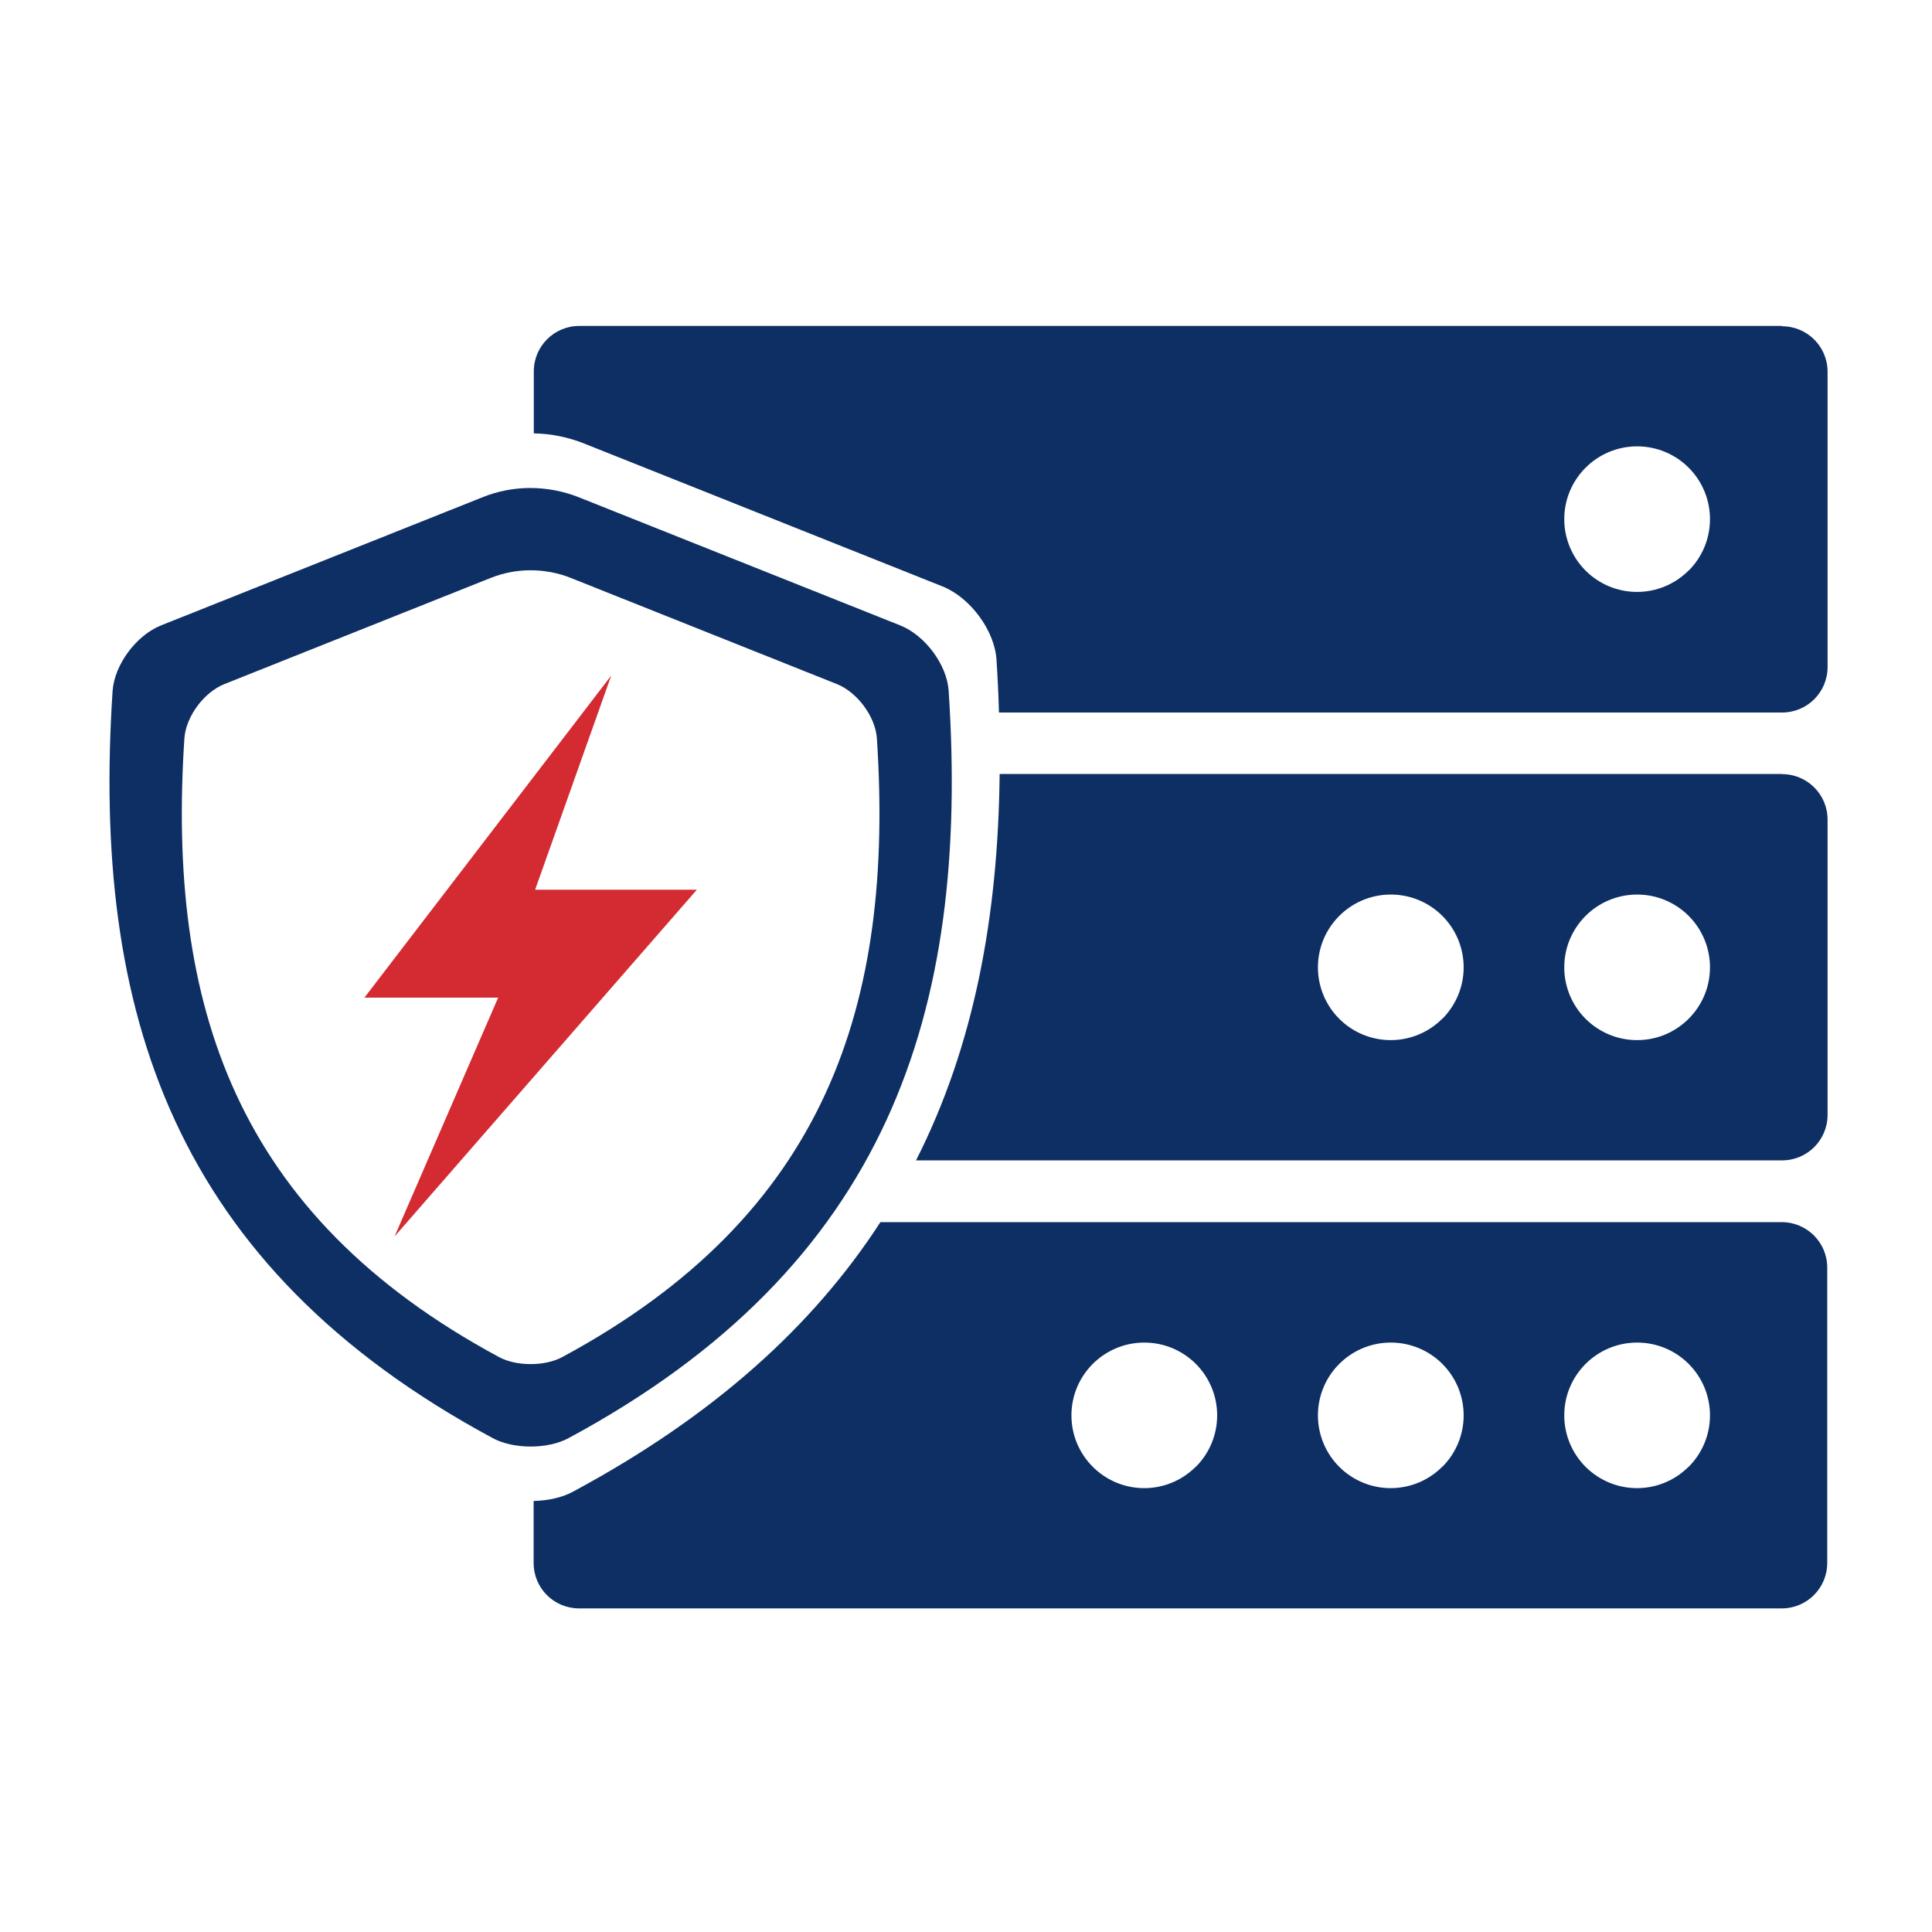
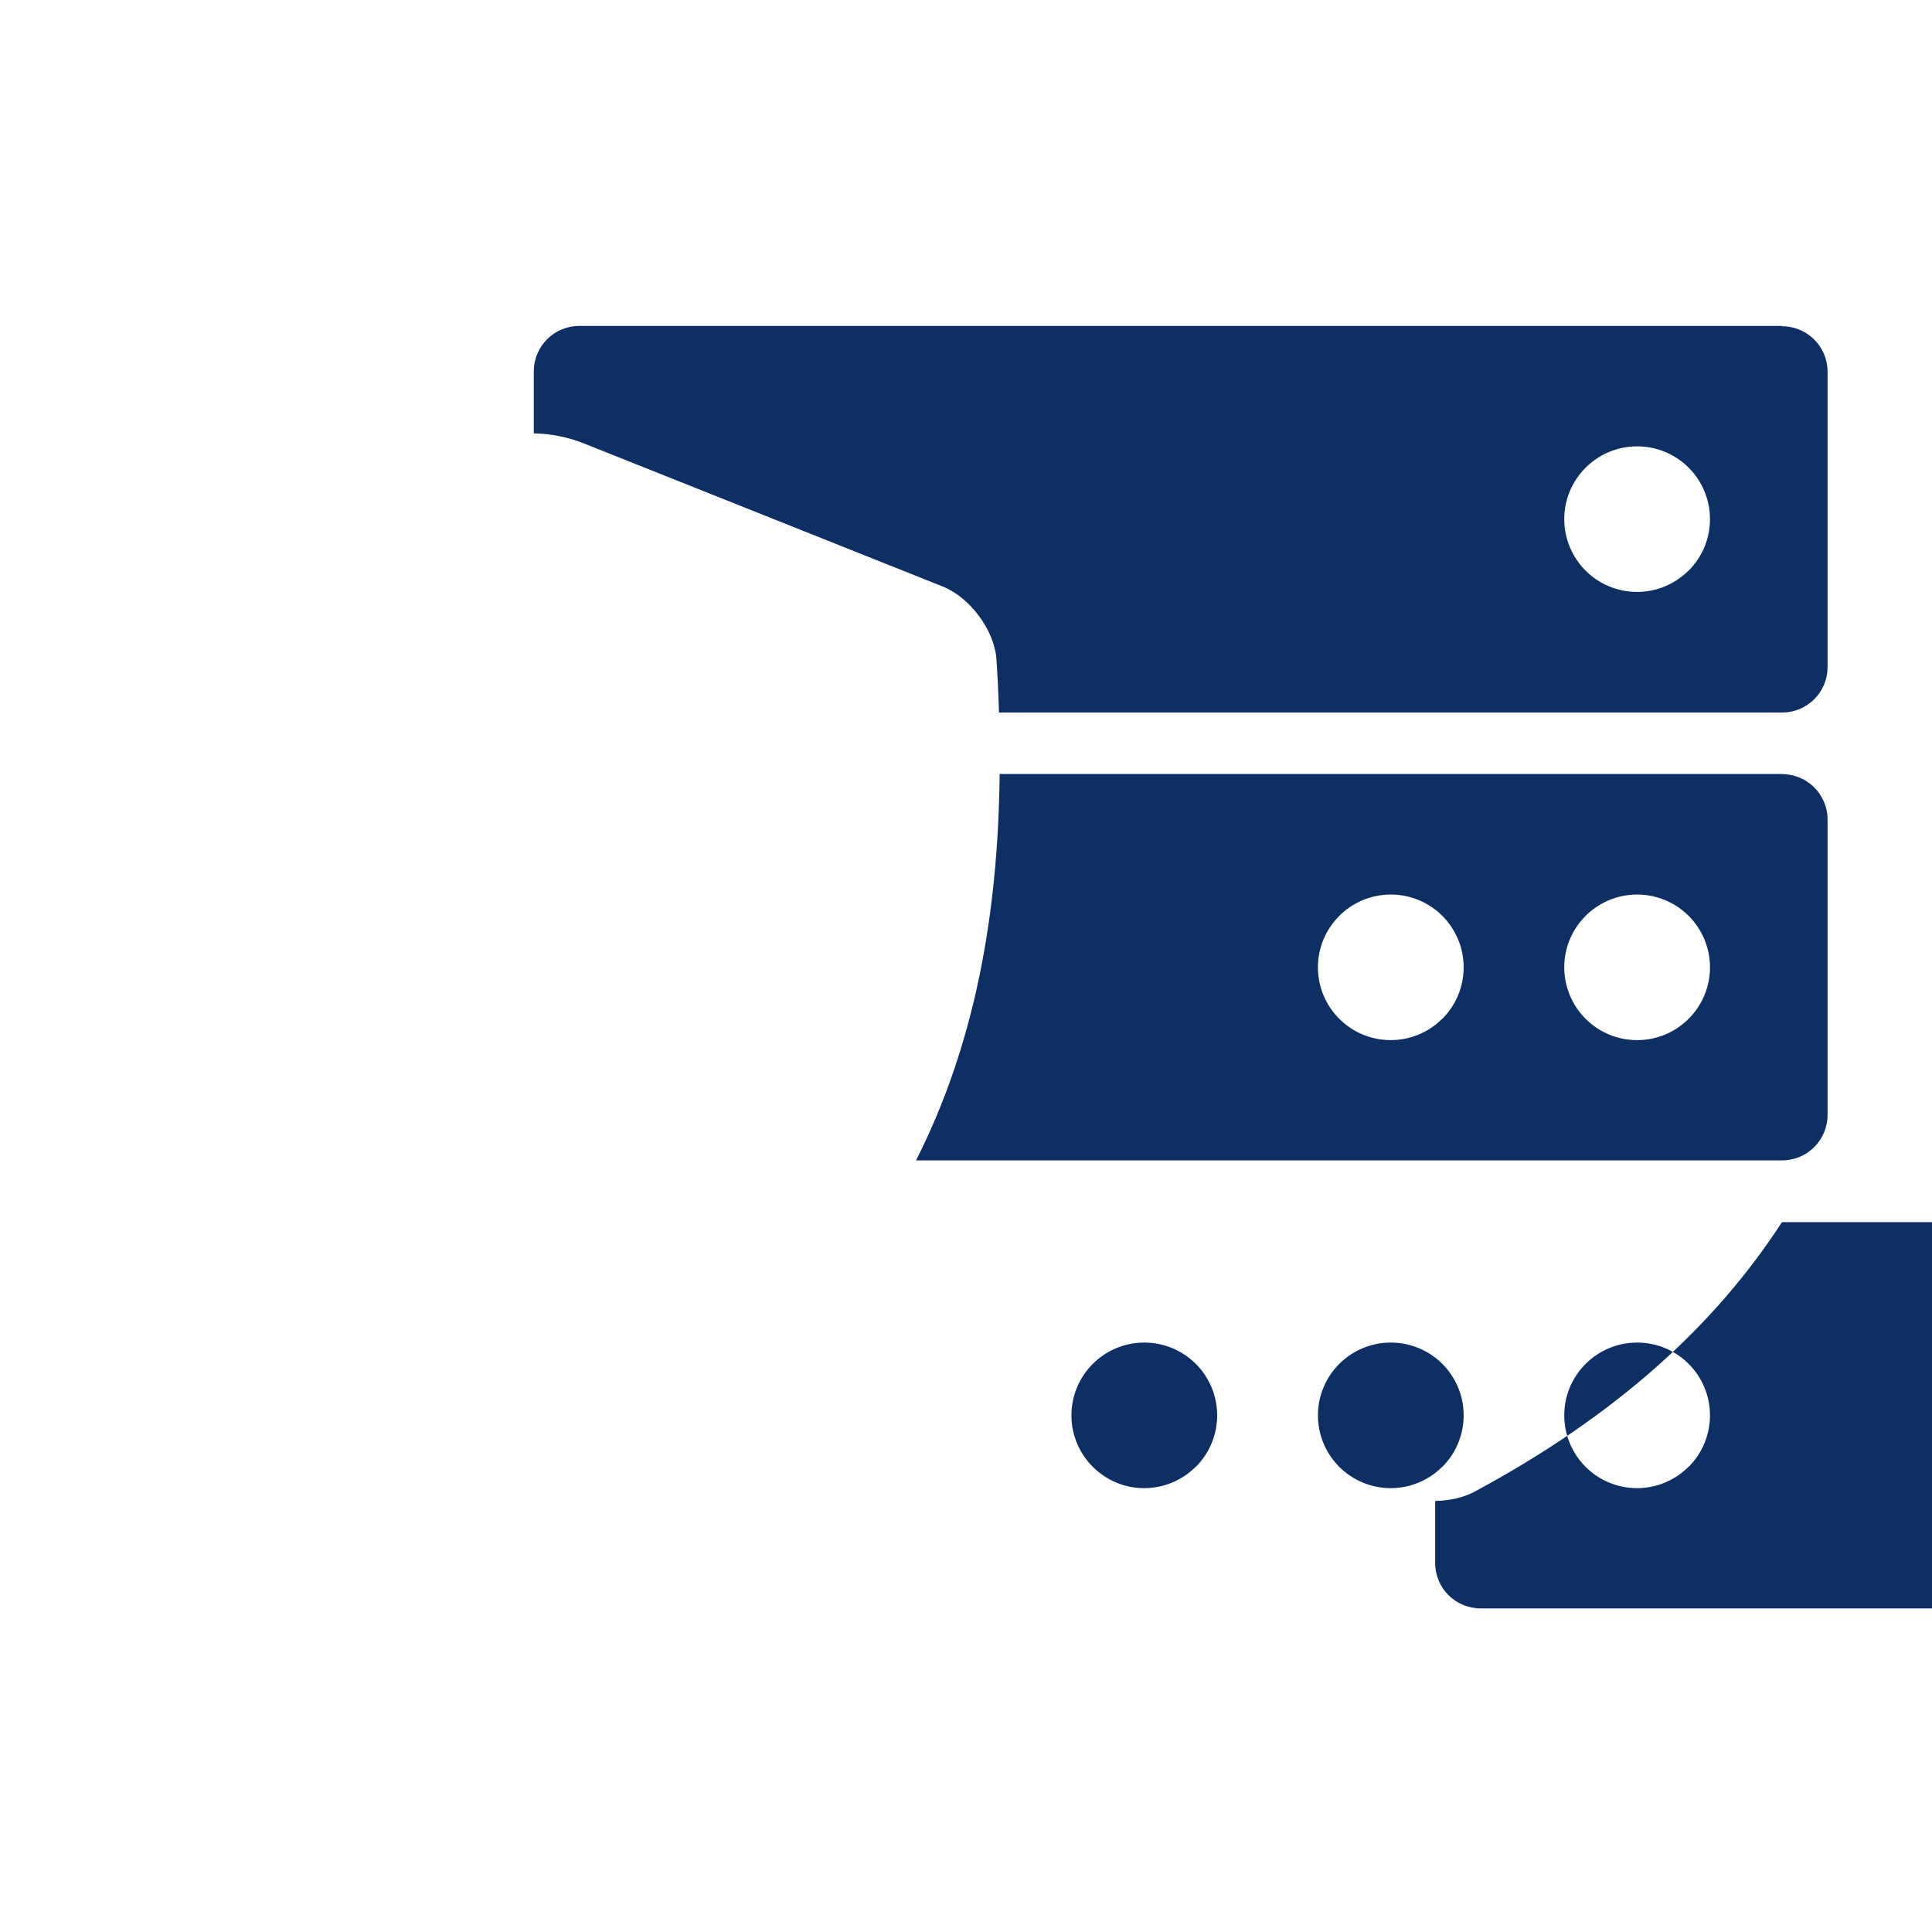
<svg xmlns="http://www.w3.org/2000/svg" id="Layer_1" viewBox="0 0 116 116">
  <defs>
    <style>      .cls-1 {        fill: #d32b31;      }      .cls-2 {        fill: #0d2f63;      }    </style>
  </defs>
  <path class="cls-2" d="M106.99,19.57H34.78c-1.51,0-2.73,1.22-2.73,2.73v3.72c1.05.02,2.08.23,3.05.62l21.49,8.57c1.65.66,3.12,2.62,3.24,4.39.07,1.07.12,2.13.15,3.18h47.02c1.51,0,2.73-1.22,2.73-2.73v-17.73c0-1.51-1.22-2.73-2.73-2.73ZM101.38,34.26c-.82.82-1.93,1.28-3.09,1.28s-2.27-.46-3.09-1.28-1.28-1.93-1.28-3.09c0-2.4,1.94-4.35,4.34-4.37.01,0,.02,0,.04,0,1.16,0,2.27.46,3.09,1.28.82.82,1.28,1.93,1.28,3.09s-.46,2.27-1.28,3.09Z" />
-   <path class="cls-2" d="M56.96,41.49c-.1-1.59-1.43-3.35-2.91-3.94l-19.29-7.69c-.93-.37-1.93-.56-2.93-.56-.98,0-1.96.19-2.87.56l-19.29,7.69c-1.48.59-2.8,2.35-2.91,3.94-1.26,19.25,3.62,34.52,22.83,44.86,1.24.67,3.3.67,4.54,0,19.21-10.34,24.09-25.61,22.83-44.86ZM33.74,81.49c-1.03.55-2.73.55-3.76,0-15.91-8.56-19.95-21.21-18.91-37.15.09-1.32,1.18-2.78,2.41-3.27l15.98-6.37c.76-.3,1.57-.46,2.38-.46.83,0,1.66.15,2.43.46l15.97,6.37c1.23.49,2.32,1.95,2.41,3.27,1.04,15.94-3,28.59-18.91,37.15Z" />
-   <polygon class="cls-1" points="36.7 40.56 21.88 59.9 29.91 59.9 23.69 74.24 41.84 53.42 32.13 53.42 36.7 40.56" />
  <path class="cls-2" d="M106.99,46.47h-46.97c-.09,8.55-1.53,16.32-5.02,23.2h52c1.51,0,2.73-1.22,2.73-2.73v-17.73c0-1.51-1.22-2.73-2.73-2.73ZM86.59,61.17c-.82.82-1.93,1.28-3.09,1.28s-2.27-.46-3.09-1.28-1.28-1.93-1.28-3.09c0-2.4,1.94-4.35,4.34-4.37.01,0,.02,0,.04,0,1.16,0,2.27.46,3.09,1.28.82.82,1.28,1.93,1.28,3.09s-.46,2.27-1.28,3.09ZM98.29,62.45c-1.16,0-2.27-.46-3.09-1.28-.82-.82-1.28-1.93-1.28-3.09,0-2.4,1.94-4.35,4.34-4.37.01,0,.02,0,.04,0,1.16,0,2.27.46,3.09,1.28.82.82,1.28,1.93,1.28,3.09,0,2.41-1.96,4.37-4.37,4.37Z" />
-   <path class="cls-2" d="M106.99,73.38h-54.13c-4.03,6.22-10,11.64-18.47,16.19-.65.35-1.49.53-2.35.55v3.72c0,1.52,1.22,2.73,2.73,2.73h72.21c1.51,0,2.73-1.22,2.73-2.73v-17.73c0-1.51-1.22-2.73-2.73-2.73ZM71.79,88.07c-.82.82-1.93,1.28-3.09,1.28-2.41,0-4.37-1.96-4.37-4.37,0-2.4,1.94-4.35,4.34-4.37.01,0,.02,0,.04,0,1.16,0,2.27.46,3.09,1.28.82.82,1.28,1.93,1.28,3.09s-.46,2.27-1.28,3.09ZM86.59,88.07c-.82.82-1.93,1.28-3.09,1.28s-2.27-.46-3.09-1.28-1.28-1.93-1.28-3.09c0-2.4,1.94-4.35,4.34-4.37.01,0,.02,0,.04,0,1.16,0,2.27.46,3.09,1.28.82.82,1.28,1.93,1.28,3.09s-.46,2.27-1.28,3.09ZM101.38,88.07c-.82.82-1.93,1.28-3.09,1.28s-2.27-.46-3.09-1.28c-.82-.82-1.28-1.93-1.28-3.09,0-2.4,1.94-4.35,4.34-4.37.01,0,.02,0,.04,0,1.16,0,2.27.46,3.09,1.28.82.82,1.28,1.93,1.28,3.09s-.46,2.27-1.28,3.09Z" />
+   <path class="cls-2" d="M106.99,73.38c-4.03,6.22-10,11.64-18.47,16.19-.65.35-1.49.53-2.35.55v3.72c0,1.52,1.22,2.73,2.73,2.73h72.21c1.51,0,2.73-1.22,2.73-2.73v-17.73c0-1.51-1.22-2.73-2.73-2.73ZM71.79,88.07c-.82.82-1.93,1.28-3.09,1.28-2.41,0-4.37-1.96-4.37-4.37,0-2.4,1.94-4.35,4.34-4.37.01,0,.02,0,.04,0,1.16,0,2.27.46,3.09,1.28.82.82,1.28,1.93,1.28,3.09s-.46,2.27-1.28,3.09ZM86.59,88.07c-.82.82-1.93,1.28-3.09,1.28s-2.27-.46-3.09-1.28-1.28-1.93-1.28-3.09c0-2.4,1.94-4.35,4.34-4.37.01,0,.02,0,.04,0,1.16,0,2.27.46,3.09,1.28.82.82,1.28,1.93,1.28,3.09s-.46,2.27-1.28,3.09ZM101.38,88.07c-.82.82-1.93,1.28-3.09,1.28s-2.27-.46-3.09-1.28c-.82-.82-1.28-1.93-1.28-3.09,0-2.4,1.94-4.35,4.34-4.37.01,0,.02,0,.04,0,1.16,0,2.27.46,3.09,1.28.82.82,1.28,1.93,1.28,3.09s-.46,2.27-1.28,3.09Z" />
</svg>